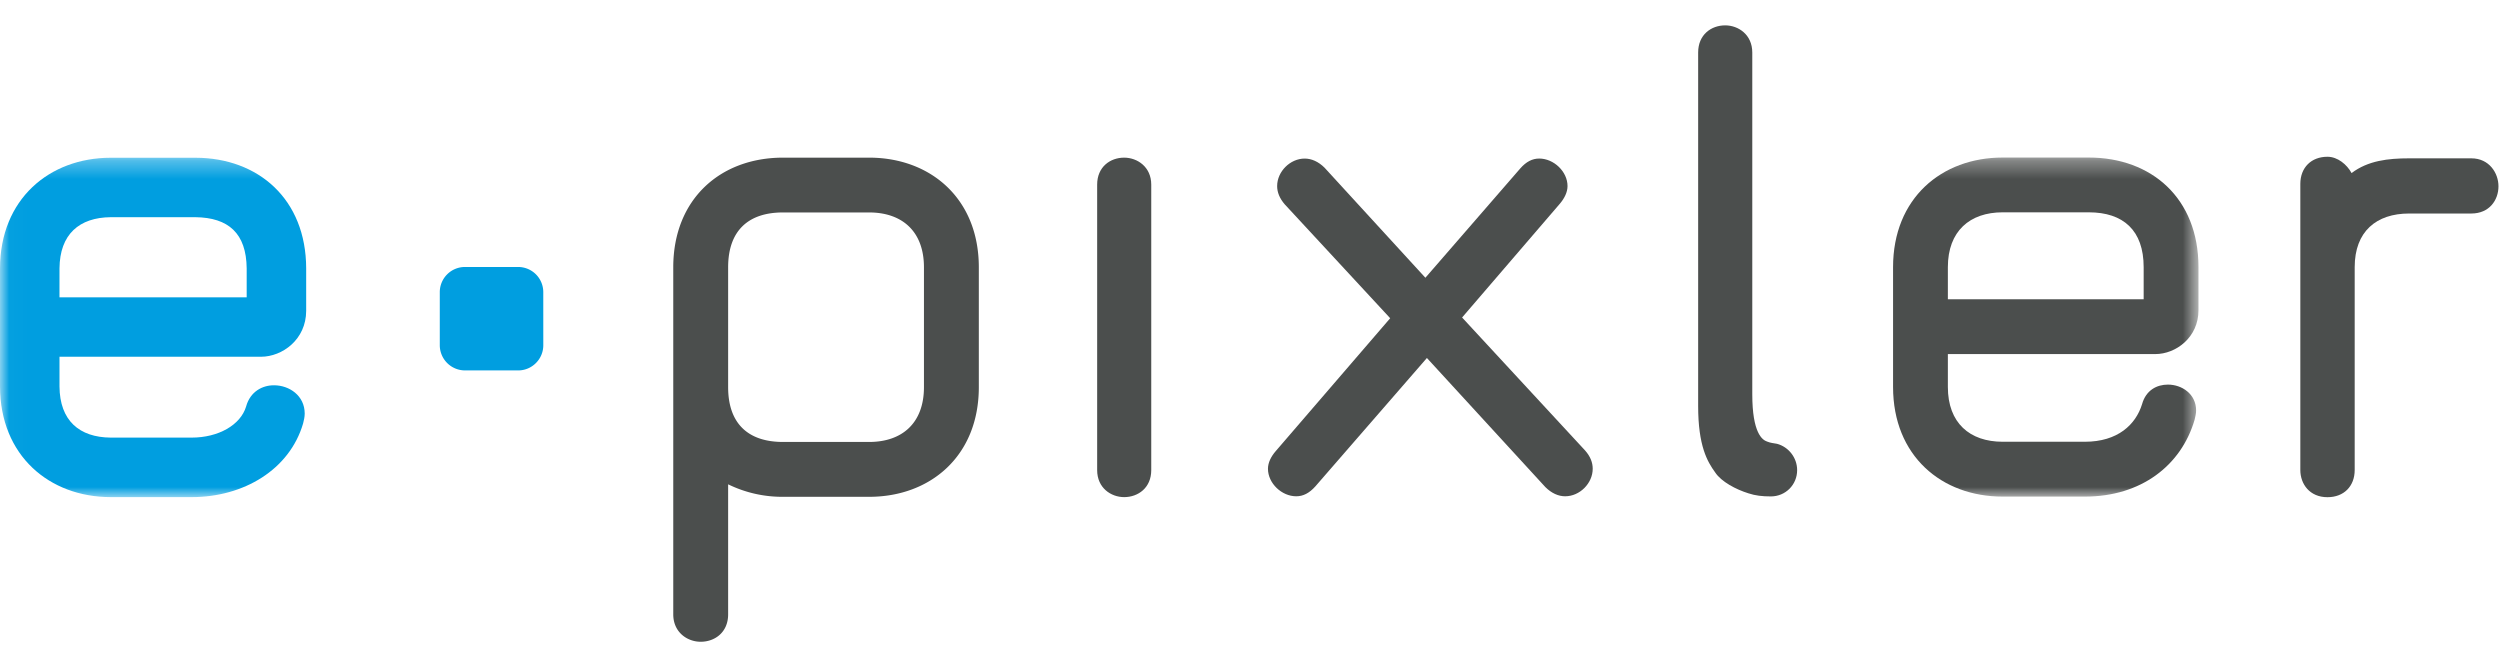
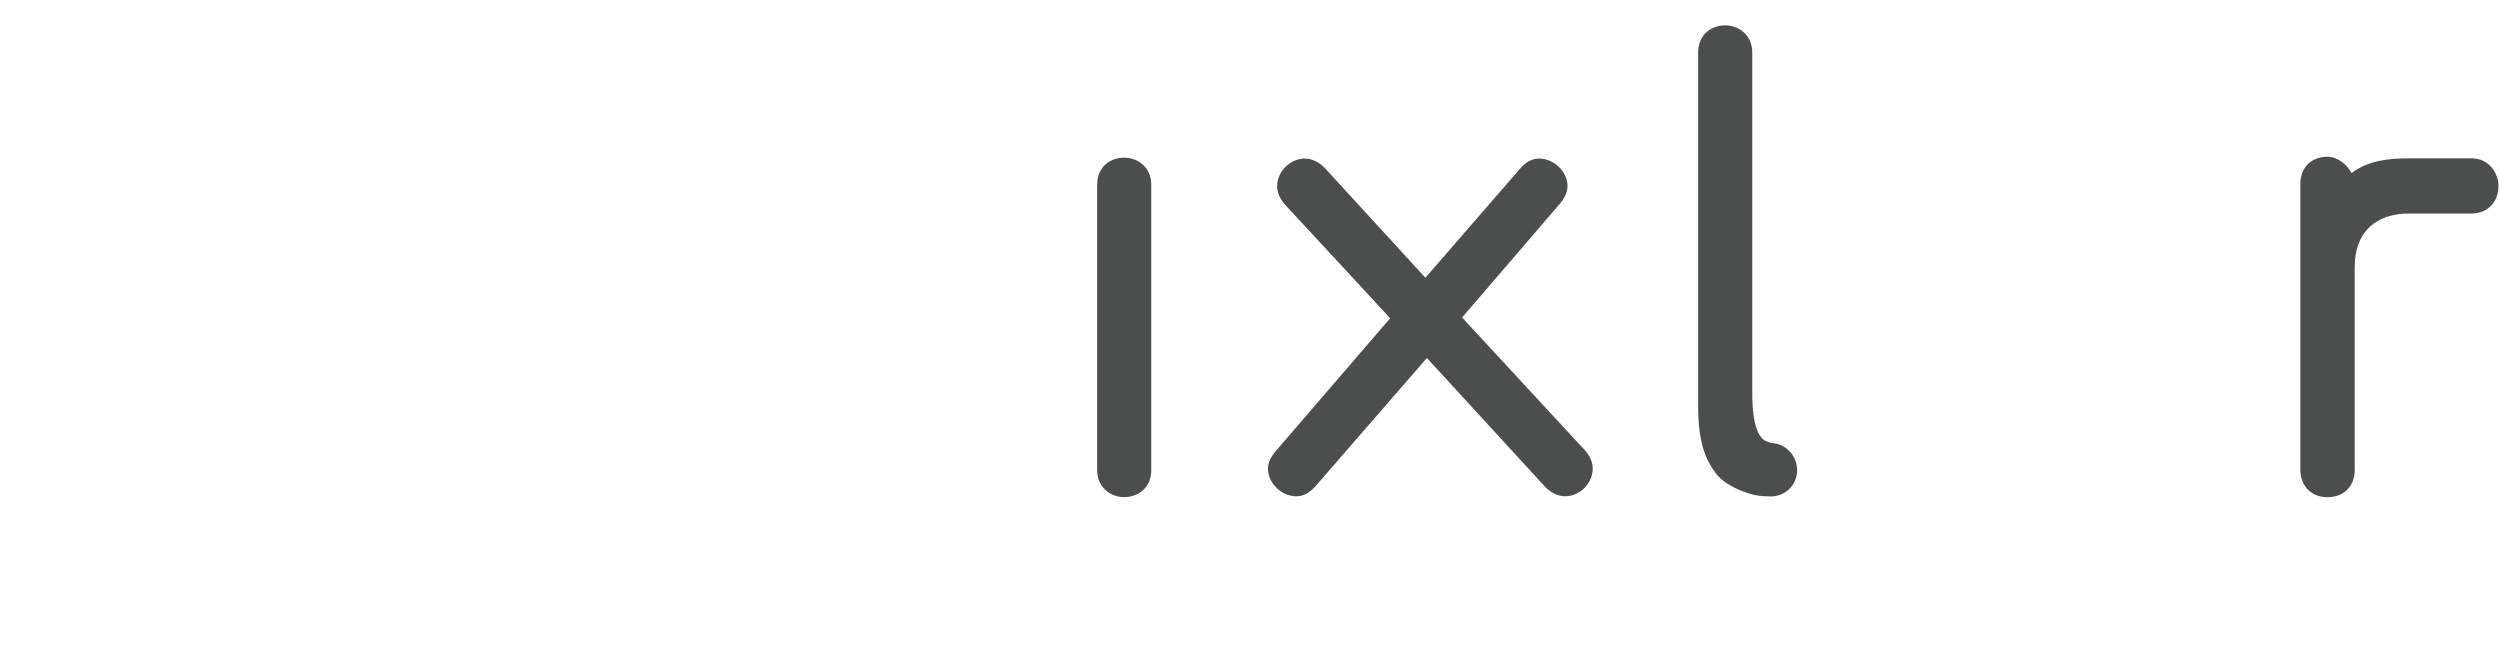
<svg xmlns="http://www.w3.org/2000/svg" xmlns:xlink="http://www.w3.org/1999/xlink" width="240" height="64" viewBox="0 0 138 34" class="epx-wp-nuxt-header__logo-wrapper__logo-dark dark">
  <defs>
-     <path id="e-pixler_logo_svg__a" d="M.02.316h121.336V19.06H.021z" />
+     <path id="e-pixler_logo_svg__a" d="M.02.316h121.336H.021z" />
  </defs>
  <g fill="none" fill-rule="evenodd">
    <path d="M62.054 26.041c-.729 0-1.491-.511-1.491-1.49V8.79c0-.977.721-1.488 1.49-1.488.728 0 1.496.511 1.496 1.489V24.55c0 .98-.727 1.491-1.495 1.491M86.397 25.995c-.374 0-.753-.169-1.092-.506l-6.54-7.128-6.157 7.087c-.338.378-.677.547-1.057.547-.801 0-1.56-.717-1.56-1.52 0-.336.17-.674.426-.97l6.321-7.339-5.818-6.283c-.292-.337-.422-.675-.422-1.012 0-.802.72-1.518 1.52-1.518.38 0 .76.169 1.098.505l5.565 6.074 5.234-6.03c.333-.38.671-.55 1.05-.55.801 0 1.562.717 1.562 1.52 0 .336-.17.674-.42.97l-5.4 6.284 6.788 7.339c.298.336.422.674.422 1.01 0 .803-.713 1.52-1.52 1.52M97.75 26.002c-.47 0-.853-.043-1.238-.171-.685-.213-1.497-.64-1.834-1.153-.43-.596-.94-1.452-.94-3.67V1.497C93.738.514 94.46 0 95.23 0c.729 0 1.496.514 1.496 1.497v18.87c0 2.134.554 2.518.81 2.604.213.086.343.086.556.127.64.172 1.11.77 1.11 1.452 0 .811-.642 1.452-1.453 1.452" fill="#4B4E4D" />
    <g transform="translate(0 6.98)">
      <mask id="e-pixler_logo_svg__b" fill="#fff">
        <use xlink:href="#e-pixler_logo_svg__a" />
      </mask>
-       <path d="M3.284 6.437l-.001 1.594h10.334V6.437c-.018-1.94-1.01-2.807-2.829-2.828h-4.68c-1.727.016-2.81.938-2.824 2.828zm0 4.876v1.638c.013 1.889 1.097 2.81 2.824 2.825h4.468c1.483.001 2.702-.698 3.008-1.713.227-.833.908-1.182 1.551-1.175.827.002 1.683.564 1.685 1.558 0 .197-.046.375-.09.554-.749 2.547-3.283 4.061-6.148 4.061H6.108c-3.387-.006-6.1-2.288-6.108-6.11V6.437C.007 2.612 2.721.333 6.108.327h4.68c3.473.006 6.107 2.287 6.113 6.11v2.34c-.002 1.583-1.313 2.534-2.494 2.536H3.284z" fill="#009EE0" mask="url(#e-pixler_logo_svg__b)" />
      <path d="M118.976 11.165h-11.454v1.816c0 1.99 1.21 3.024 3.025 3.024h4.537c1.817 0 2.811-.948 3.158-2.075.216-.776.82-1.08 1.426-1.08.777 0 1.557.52 1.557 1.428 0 .174-.043.344-.084.518-.736 2.51-2.943 4.237-6.057 4.237h-4.537c-3.371 0-6.05-2.249-6.05-6.052V6.367c0-3.805 2.679-6.051 6.05-6.051h4.753c3.46 0 6.056 2.246 6.056 6.051v2.378c0 1.511-1.257 2.42-2.38 2.42m-.646-4.798c0-2.033-1.126-3.027-3.03-3.027h-4.753c-1.814 0-3.025 1.038-3.025 3.027V8.14h10.808V6.367" fill="#4B4E4D" mask="url(#e-pixler_logo_svg__b)" />
    </g>
    <path d="M136.418 10.386h-3.435c-1.803 0-3.004.985-3.004 2.96v11.197c0 .901-.599 1.502-1.502 1.502-.988 0-1.499-.73-1.499-1.502V8.753c0-.9.6-1.5 1.499-1.5.558 0 1.075.428 1.33.901.903-.687 2.017-.814 3.176-.814h3.435c.987 0 1.498.814 1.498 1.542 0 .771-.511 1.504-1.498 1.504" fill="#4B4E4D" />
-     <path d="M25.668 19.047a1.393 1.393 0 01-1.392-1.39v-2.93a1.39 1.39 0 011.392-1.39h2.93a1.388 1.388 0 011.391 1.39l.001 2.93c0 .371-.146.722-.407.982a1.374 1.374 0 01-.984.408h-2.931" fill="#009EE0" />
-     <path d="M47.977 26.024H43.22a6.795 6.795 0 01-3.027-.69v7.178c0 .995-.734 1.513-1.516 1.513-.733 0-1.513-.518-1.513-1.513V13.355c0-3.762 2.598-6.053 6.056-6.053h4.756c3.375 0 6.055 2.247 6.055 6.053v6.616c0 3.804-2.68 6.053-6.055 6.053m3.026-12.67c0-1.988-1.211-3.027-3.026-3.027H43.22c-1.901 0-3.027.995-3.027 3.028v6.616c0 2.031 1.126 3.025 3.027 3.025h4.756c1.815 0 3.026-1.035 3.026-3.025v-6.616" fill="#4B4E4D" />
  </g>
</svg>